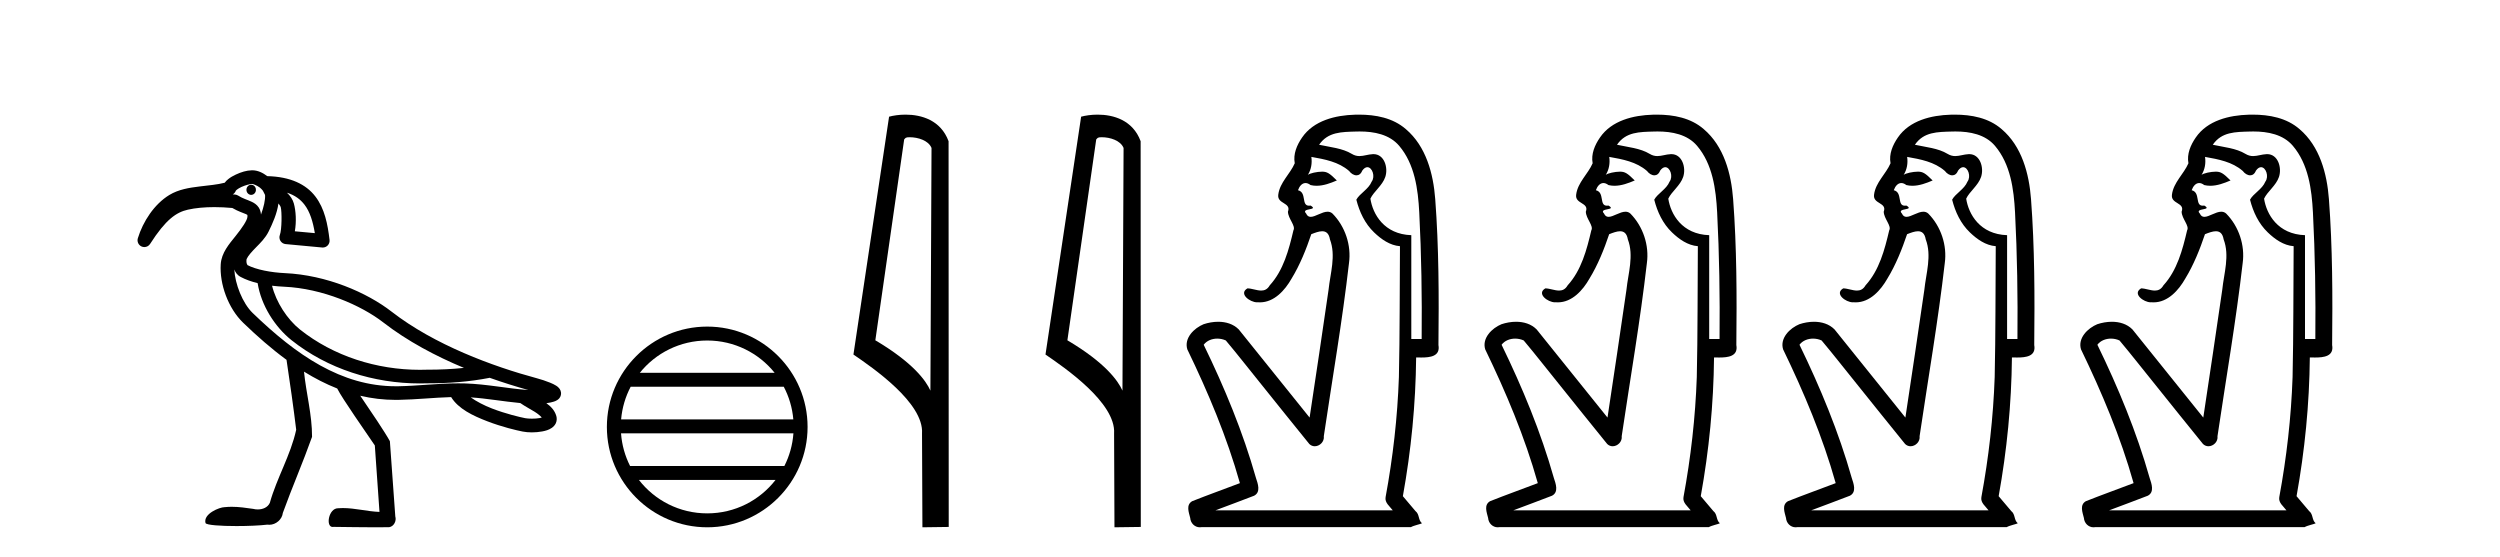
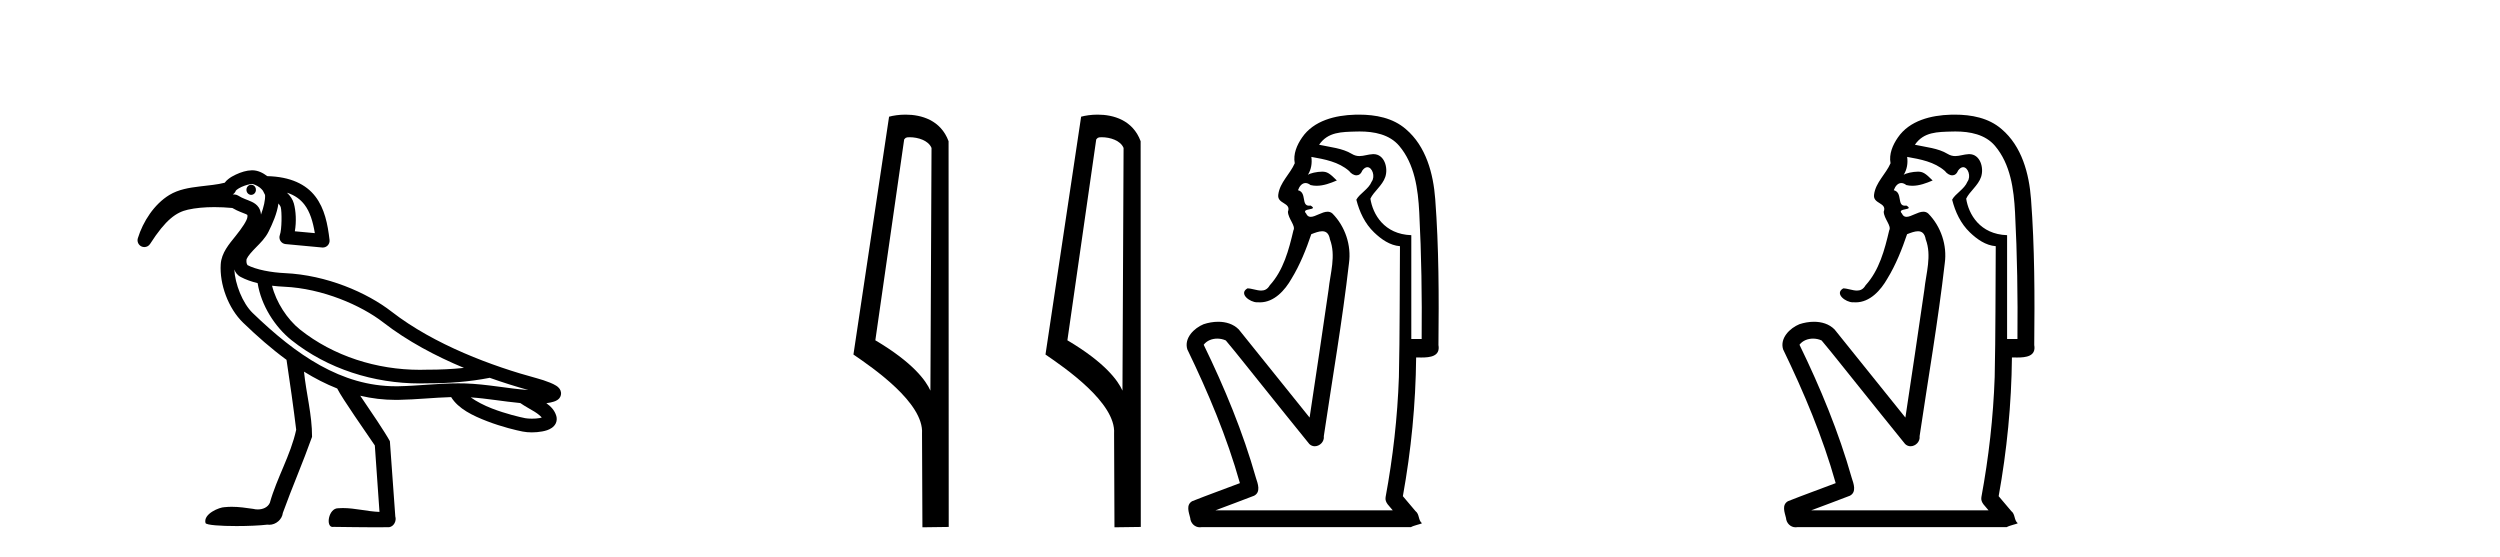
<svg xmlns="http://www.w3.org/2000/svg" width="184.0" height="41.0">
  <path d="M 18.487 13.597 C 18.485 13.597 18.483 13.597 18.481 13.597 C 18.288 13.6 18.134 13.77 18.138 13.976 C 18.141 14.18 18.297 14.343 18.488 14.343 C 18.49 14.343 18.492 14.342 18.494 14.342 C 18.687 14.339 18.84 14.169 18.837 13.963 L 18.837 13.963 L 18.487 13.97 L 18.487 13.97 L 18.837 13.961 C 18.832 13.758 18.676 13.597 18.487 13.597 ZM 18.55 13.536 C 18.615 13.536 18.904 13.634 19.126 13.807 C 19.216 13.878 19.289 13.96 19.35 14.036 L 19.507 14.346 C 19.507 14.346 19.508 14.347 19.508 14.348 C 19.537 14.706 19.405 15.254 19.209 15.794 C 19.194 15.605 19.143 15.424 19.042 15.27 C 18.901 15.057 18.704 14.936 18.532 14.854 C 18.188 14.691 17.876 14.62 17.53 14.397 C 17.464 14.354 17.388 14.328 17.309 14.32 C 17.25 14.314 17.192 14.31 17.133 14.305 C 17.248 14.239 17.332 14.131 17.367 14.003 L 17.367 14.003 C 17.361 14.027 17.357 14.037 17.358 14.037 C 17.361 14.037 17.381 14.001 17.431 13.961 C 17.508 13.9 17.634 13.824 17.775 13.758 C 18.059 13.626 18.428 13.538 18.549 13.536 C 18.549 13.536 18.55 13.536 18.55 13.536 ZM 21.122 14.182 C 21.718 14.374 22.116 14.68 22.412 15.066 C 22.813 15.588 23.033 16.315 23.172 17.159 L 21.7 17.023 C 21.825 16.316 21.779 15.524 21.627 14.974 C 21.546 14.683 21.373 14.421 21.122 14.182 ZM 20.023 21.029 L 20.023 21.029 C 20.327 21.066 20.63 21.09 20.921 21.103 C 23.731 21.229 26.582 22.468 28.206 23.728 C 29.991 25.113 32.078 26.214 34.146 27.077 C 33.273 27.169 32.392 27.209 31.509 27.209 C 31.485 27.209 31.461 27.209 31.437 27.209 C 31.431 27.209 31.425 27.209 31.418 27.209 C 31.247 27.215 31.076 27.218 30.904 27.218 C 27.739 27.218 24.547 26.219 22.076 24.25 C 21.144 23.504 20.323 22.243 20.023 21.029 ZM 17.246 19.832 L 17.246 19.832 C 17.324 20.043 17.454 20.245 17.712 20.382 C 18.089 20.583 18.516 20.73 18.962 20.84 C 19.22 22.464 20.217 24.045 21.451 25.034 C 21.451 25.034 21.452 25.034 21.452 25.035 C 24.121 27.161 27.525 28.221 30.9 28.221 C 31.085 28.221 31.269 28.217 31.452 28.211 C 31.478 28.211 31.503 28.211 31.528 28.211 C 33.032 28.211 34.53 28.101 36.023 27.811 L 36.02 27.799 L 36.02 27.799 C 37.015 28.153 37.983 28.455 38.883 28.705 C 37.394 28.606 35.846 28.27 34.236 28.221 C 34.069 28.216 33.902 28.214 33.735 28.214 C 32.223 28.214 30.734 28.402 29.321 28.428 C 29.258 28.429 29.195 28.429 29.133 28.429 C 25.127 28.429 21.807 26.134 18.596 23.036 C 17.852 22.318 17.294 20.891 17.246 19.832 ZM 34.644 29.247 C 35.827 29.324 37.044 29.548 38.295 29.665 C 38.651 29.914 39.037 30.11 39.351 30.306 C 39.597 30.46 39.769 30.608 39.874 30.731 C 39.829 30.745 39.779 30.758 39.722 30.769 C 39.552 30.801 39.342 30.814 39.146 30.814 C 38.953 30.814 38.774 30.801 38.661 30.779 C 38.272 30.703 37.22 30.456 36.21 30.065 C 35.623 29.838 35.062 29.544 34.644 29.247 ZM 18.558 12.533 C 18.549 12.533 18.54 12.533 18.531 12.534 C 18.145 12.541 17.742 12.668 17.352 12.85 C 17.157 12.941 16.971 13.046 16.805 13.178 C 16.71 13.255 16.615 13.34 16.538 13.449 C 16.013 13.587 15.361 13.643 14.689 13.724 C 13.934 13.816 13.144 13.937 12.461 14.352 C 11.353 15.027 10.524 16.3 10.145 17.536 C 10.072 17.776 10.186 18.033 10.414 18.139 C 10.482 18.17 10.553 18.185 10.624 18.185 C 10.791 18.185 10.952 18.102 11.047 17.953 C 12.202 16.148 12.978 15.622 13.832 15.431 C 14.391 15.305 15.061 15.244 15.781 15.244 C 16.207 15.244 16.651 15.266 17.1 15.308 C 17.541 15.569 17.929 15.677 18.102 15.759 C 18.188 15.8 18.205 15.821 18.205 15.821 C 18.205 15.821 18.205 15.821 18.204 15.821 C 18.204 15.82 18.204 15.82 18.204 15.82 C 18.205 15.82 18.219 15.84 18.212 15.956 C 18.196 16.216 17.819 16.775 17.342 17.368 C 16.865 17.962 16.298 18.608 16.245 19.453 C 16.154 20.905 16.789 22.685 17.9 23.757 C 18.929 24.75 19.986 25.677 21.088 26.484 C 21.322 28.009 21.62 30.14 21.8 31.631 C 21.391 33.505 20.374 35.169 19.86 37.009 C 19.704 37.352 19.334 37.495 18.972 37.495 C 18.856 37.495 18.741 37.481 18.634 37.453 C 18.112 37.377 17.584 37.3 17.056 37.3 C 16.884 37.3 16.711 37.308 16.538 37.327 C 16.535 37.327 16.531 37.327 16.528 37.327 C 16.164 37.327 14.943 37.813 15.126 38.496 C 15.183 38.649 16.259 38.718 17.407 38.718 C 18.254 38.718 19.14 38.68 19.683 38.613 C 19.729 38.62 19.775 38.624 19.821 38.624 C 20.302 38.624 20.764 38.234 20.817 37.75 C 21.496 35.869 22.297 34.036 22.967 32.152 C 22.973 30.532 22.536 28.958 22.374 27.353 L 22.374 27.353 C 23.163 27.842 23.976 28.261 24.818 28.593 C 25.204 29.364 26.943 31.824 27.587 32.785 C 27.701 34.416 27.816 36.047 27.93 37.677 C 27.025 37.644 26.136 37.393 25.23 37.393 C 25.114 37.393 24.998 37.397 24.882 37.407 C 24.177 37.407 23.953 38.785 24.485 38.785 C 24.506 38.785 24.527 38.783 24.55 38.778 C 25.579 38.788 26.607 38.809 27.636 38.809 C 27.972 38.809 28.308 38.807 28.643 38.801 C 28.994 38.748 29.196 38.333 29.094 38.009 C 28.961 36.163 28.829 34.317 28.695 32.471 C 28.342 31.821 27.301 30.278 26.515 29.127 L 26.515 29.127 C 27.356 29.325 28.227 29.432 29.133 29.432 C 29.201 29.432 29.27 29.431 29.339 29.43 C 30.642 29.407 31.942 29.263 33.204 29.226 C 33.737 30.093 34.81 30.599 35.848 31 C 36.942 31.423 38.017 31.674 38.468 31.762 C 38.672 31.802 38.904 31.823 39.145 31.823 C 39.395 31.823 39.655 31.801 39.906 31.754 C 40.151 31.708 40.384 31.647 40.607 31.495 C 40.718 31.418 40.833 31.311 40.908 31.152 C 40.983 30.993 40.995 30.787 40.946 30.62 C 40.822 30.19 40.531 29.904 40.211 29.674 C 40.231 29.671 40.252 29.669 40.271 29.666 C 40.447 29.641 40.61 29.61 40.764 29.559 C 40.841 29.534 40.916 29.506 41.004 29.45 C 41.093 29.393 41.235 29.296 41.282 29.063 C 41.331 28.823 41.216 28.646 41.141 28.56 C 41.066 28.474 40.999 28.429 40.931 28.385 C 40.795 28.298 40.65 28.232 40.49 28.166 C 40.171 28.035 39.807 27.919 39.537 27.847 C 36.267 26.967 31.972 25.382 28.821 22.937 C 27.006 21.528 24.033 20.24 20.966 20.102 C 19.991 20.058 18.856 19.856 18.183 19.497 L 18.183 19.497 C 18.2 19.507 18.21 19.511 18.214 19.511 C 18.228 19.511 18.171 19.455 18.15 19.356 C 18.123 19.232 18.149 19.072 18.148 19.072 L 18.148 19.072 C 18.148 19.072 18.148 19.072 18.148 19.072 C 18.257 18.825 18.524 18.531 18.844 18.205 C 19.164 17.879 19.535 17.521 19.774 17.032 C 20.065 16.439 20.393 15.712 20.493 14.974 C 20.59 15.087 20.65 15.202 20.661 15.241 C 20.755 15.582 20.745 16.901 20.598 17.289 C 20.543 17.435 20.559 17.599 20.642 17.731 C 20.725 17.864 20.865 17.951 21.02 17.965 L 23.711 18.216 C 23.726 18.217 23.742 18.218 23.758 18.218 C 23.892 18.218 24.022 18.164 24.116 18.067 C 24.222 17.959 24.273 17.808 24.255 17.658 C 24.117 16.494 23.897 15.353 23.206 14.455 C 22.522 13.564 21.375 13.004 19.672 12.964 C 19.35 12.723 18.988 12.533 18.558 12.533 Z" style="fill:#000000;stroke:none" />
-   <path d="M 52.052 25.062 C 54.06 25.062 55.85 25.99 57.015 27.44 L 47.089 27.44 C 48.254 25.99 50.043 25.062 52.052 25.062 ZM 57.686 28.465 C 58.069 29.195 58.315 30.008 58.389 30.87 L 45.714 30.87 C 45.788 30.008 46.034 29.195 46.417 28.465 ZM 58.396 31.895 C 58.333 32.756 58.1 33.568 57.729 34.299 L 46.375 34.299 C 46.004 33.568 45.771 32.756 45.708 31.895 ZM 57.079 35.324 C 55.916 36.822 54.098 37.784 52.052 37.784 C 50.006 37.784 48.188 36.822 47.025 35.324 ZM 52.052 24.037 C 47.98 24.037 44.666 27.352 44.666 31.424 C 44.666 35.495 47.98 38.809 52.052 38.809 C 56.123 38.809 59.438 35.495 59.438 31.424 C 59.438 27.352 56.123 24.037 52.052 24.037 Z" style="fill:#000000;stroke:none" />
  <path d="M 66.948 10.1 C 67.572 10.1 68.337 10.34 68.56 10.89 L 68.478 28.751 L 68.478 28.751 C 68.161 28.034 67.22 26.699 64.425 25.046 L 66.547 10.263 C 66.646 10.157 66.644 10.1 66.948 10.1 ZM 68.478 28.751 L 68.478 28.751 C 68.478 28.751 68.478 28.751 68.478 28.751 L 68.478 28.751 L 68.478 28.751 ZM 66.651 8.437 C 66.173 8.437 65.741 8.505 65.436 8.588 L 62.813 26.094 C 64.2 27.044 68.013 29.648 67.861 31.91 L 67.89 38.809 L 69.826 38.783 L 69.815 10.393 C 69.239 8.837 67.809 8.437 66.651 8.437 Z" style="fill:#000000;stroke:none" />
  <path d="M 81.083 10.1 C 81.708 10.1 82.472 10.34 82.695 10.89 L 82.613 28.751 L 82.613 28.751 C 82.296 28.034 81.355 26.699 78.56 25.046 L 80.682 10.263 C 80.782 10.157 80.779 10.1 81.083 10.1 ZM 82.613 28.751 L 82.613 28.751 C 82.613 28.751 82.613 28.751 82.613 28.751 L 82.613 28.751 L 82.613 28.751 ZM 80.786 8.437 C 80.308 8.437 79.877 8.505 79.571 8.588 L 76.948 26.094 C 78.336 27.044 82.149 29.648 81.997 31.91 L 82.025 38.809 L 83.962 38.783 L 83.951 10.393 C 83.375 8.837 81.944 8.437 80.786 8.437 Z" style="fill:#000000;stroke:none" />
  <path d="M 100.074 9.677 C 101.13 9.677 102.266 9.889 102.98 10.733 C 104.125 12.084 104.368 13.925 104.457 15.632 C 104.617 18.735 104.664 21.843 104.634 24.949 L 103.872 24.949 C 103.872 22.402 103.872 19.856 103.872 17.309 C 101.873 17.243 101.039 15.769 100.861 14.622 C 101.102 14.098 101.745 13.659 101.958 13.021 C 102.183 12.346 101.891 11.344 101.088 11.344 C 101.074 11.344 101.06 11.344 101.046 11.345 C 100.685 11.36 100.378 11.487 100.056 11.487 C 99.876 11.487 99.69 11.447 99.489 11.324 C 98.801 10.905 97.881 10.829 97.086 10.654 C 97.741 9.697 98.746 9.713 99.821 9.681 C 99.905 9.678 99.989 9.677 100.074 9.677 ZM 96.516 11.548 L 96.516 11.548 C 97.492 11.721 98.522 11.908 99.293 12.583 C 99.436 12.776 99.643 12.904 99.836 12.904 C 100.006 12.904 100.165 12.804 100.259 12.562 C 100.389 12.379 100.52 12.305 100.638 12.305 C 100.998 12.305 101.238 12.989 100.953 13.372 C 100.733 13.923 100.064 14.248 99.826 14.697 C 100.055 15.594 100.456 16.457 101.136 17.107 C 101.66 17.609 102.295 18.062 103.037 18.119 C 103.012 21.329 103.029 24.541 102.959 27.751 C 102.857 30.715 102.519 33.67 101.98 36.586 C 101.905 37.004 102.287 37.261 102.505 37.558 L 89.461 37.558 C 90.408 37.198 91.36 36.854 92.303 36.485 C 92.812 36.219 92.577 35.598 92.439 35.179 C 91.48 31.795 90.13 28.534 88.592 25.374 C 88.825 25.065 89.208 24.922 89.592 24.922 C 89.81 24.922 90.029 24.969 90.22 25.058 C 91.104 26.107 91.945 27.198 92.812 28.264 C 93.999 29.734 95.171 31.216 96.366 32.678 C 96.485 32.794 96.627 32.844 96.767 32.844 C 97.129 32.844 97.484 32.509 97.433 32.101 C 98.061 27.859 98.796 23.63 99.285 19.369 C 99.47 18.054 99.002 16.662 98.072 15.719 C 97.963 15.62 97.84 15.582 97.71 15.582 C 97.297 15.582 96.813 15.96 96.469 15.96 C 96.328 15.96 96.211 15.897 96.132 15.717 C 95.701 15.279 97.11 15.515 96.46 15.129 L 96.46 15.129 C 96.418 15.136 96.38 15.139 96.345 15.139 C 95.753 15.139 96.197 14.161 95.532 14 C 95.642 13.693 95.836 13.472 96.086 13.472 C 96.199 13.472 96.323 13.517 96.456 13.621 C 96.604 13.657 96.753 13.673 96.901 13.673 C 97.415 13.673 97.924 13.482 98.391 13.282 C 97.857 12.747 97.665 12.634 97.308 12.634 C 96.937 12.634 96.41 12.749 96.259 12.87 L 96.259 12.87 C 96.259 12.87 96.259 12.87 96.259 12.87 L 96.259 12.87 C 96.259 12.87 96.259 12.87 96.259 12.87 L 96.259 12.87 C 96.506 12.475 96.582 12.01 96.516 11.548 ZM 100.013 8.437 C 99.919 8.437 99.826 8.438 99.732 8.441 C 98.292 8.48 96.691 8.866 95.833 10.121 C 95.453 10.671 95.166 11.337 95.294 12.016 C 94.949 12.812 94.2 13.423 94.082 14.313 C 93.97 15.034 95.057 14.886 94.792 15.583 C 94.808 16.107 95.388 16.623 95.195 16.957 C 94.86 18.384 94.465 19.892 93.453 21.002 C 93.281 21.3 93.061 21.386 92.822 21.386 C 92.499 21.386 92.14 21.229 91.812 21.223 L 91.812 21.223 C 91.138 21.618 91.999 22.25 92.516 22.25 C 92.537 22.25 92.558 22.249 92.578 22.247 C 92.629 22.251 92.68 22.253 92.73 22.253 C 93.78 22.253 94.576 21.361 95.059 20.506 C 95.681 19.489 96.137 18.345 96.51 17.237 C 96.792 17.126 97.076 17.02 97.313 17.02 C 97.591 17.02 97.806 17.165 97.884 17.617 C 98.34 18.825 97.907 20.107 97.781 21.334 C 97.324 24.469 96.864 27.602 96.387 30.733 C 94.648 28.572 92.916 26.404 91.172 24.246 C 90.772 23.841 90.219 23.682 89.658 23.682 C 89.29 23.682 88.919 23.751 88.585 23.862 C 87.883 24.151 87.135 24.884 87.386 25.711 C 88.922 28.889 90.301 32.156 91.257 35.559 C 90.086 36.006 88.905 36.426 87.741 36.889 C 87.272 37.164 87.5 37.712 87.6 38.122 C 87.627 38.503 87.931 38.809 88.306 38.809 C 88.347 38.809 88.389 38.806 88.431 38.798 L 103.842 38.798 C 104.056 38.67 104.585 38.568 104.657 38.513 C 104.367 38.273 104.488 37.852 104.178 37.615 C 103.869 37.249 103.56 36.884 103.251 36.519 C 103.859 33.15 104.196 29.732 104.228 26.308 C 104.343 26.309 104.473 26.313 104.608 26.313 C 105.252 26.313 106.019 26.233 105.87 25.395 C 105.907 21.814 105.903 18.225 105.633 14.653 C 105.492 12.782 104.961 10.768 103.468 9.502 C 102.513 8.672 101.246 8.437 100.013 8.437 Z" style="fill:#000000;stroke:none" />
-   <path d="M 121.999 9.677 C 123.055 9.677 124.191 9.889 124.905 10.733 C 126.05 12.084 126.293 13.925 126.382 15.632 C 126.542 18.735 126.589 21.843 126.559 24.949 L 125.797 24.949 C 125.797 22.402 125.797 19.856 125.797 17.309 C 123.798 17.243 122.964 15.769 122.786 14.622 C 123.027 14.098 123.67 13.659 123.883 13.021 C 124.108 12.346 123.816 11.344 123.013 11.344 C 122.999 11.344 122.985 11.344 122.971 11.345 C 122.61 11.36 122.303 11.487 121.981 11.487 C 121.801 11.487 121.615 11.447 121.414 11.324 C 120.726 10.905 119.806 10.829 119.011 10.654 C 119.666 9.697 120.671 9.713 121.746 9.681 C 121.83 9.678 121.914 9.677 121.999 9.677 ZM 118.441 11.548 L 118.441 11.548 C 119.417 11.721 120.447 11.908 121.218 12.583 C 121.361 12.776 121.568 12.904 121.761 12.904 C 121.931 12.904 122.09 12.804 122.184 12.562 C 122.314 12.379 122.445 12.305 122.563 12.305 C 122.923 12.305 123.163 12.989 122.878 13.372 C 122.658 13.923 121.989 14.248 121.752 14.697 C 121.98 15.594 122.381 16.457 123.061 17.107 C 123.585 17.609 124.22 18.062 124.962 18.119 C 124.938 21.329 124.954 24.541 124.884 27.751 C 124.782 30.715 124.444 33.67 123.905 36.586 C 123.83 37.004 124.212 37.261 124.43 37.558 L 111.386 37.558 C 112.333 37.198 113.285 36.854 114.228 36.485 C 114.737 36.219 114.502 35.598 114.364 35.179 C 113.405 31.795 112.055 28.534 110.517 25.374 C 110.75 25.065 111.133 24.922 111.517 24.922 C 111.735 24.922 111.954 24.969 112.145 25.058 C 113.029 26.107 113.87 27.198 114.737 28.264 C 115.924 29.734 117.096 31.216 118.291 32.678 C 118.41 32.794 118.552 32.844 118.692 32.844 C 119.054 32.844 119.409 32.509 119.358 32.101 C 119.986 27.859 120.721 23.63 121.21 19.369 C 121.395 18.054 120.927 16.662 119.997 15.719 C 119.888 15.62 119.765 15.582 119.635 15.582 C 119.222 15.582 118.738 15.96 118.394 15.96 C 118.253 15.96 118.136 15.897 118.057 15.717 C 117.626 15.279 119.035 15.515 118.385 15.129 L 118.385 15.129 C 118.343 15.136 118.305 15.139 118.27 15.139 C 117.678 15.139 118.122 14.161 117.457 14 C 117.567 13.693 117.761 13.472 118.011 13.472 C 118.124 13.472 118.248 13.517 118.381 13.621 C 118.529 13.657 118.678 13.673 118.826 13.673 C 119.34 13.673 119.849 13.482 120.317 13.282 C 119.782 12.747 119.59 12.634 119.233 12.634 C 118.862 12.634 118.335 12.749 118.184 12.87 L 118.184 12.87 C 118.184 12.87 118.184 12.87 118.184 12.87 L 118.184 12.87 C 118.184 12.87 118.184 12.87 118.184 12.87 L 118.184 12.87 C 118.431 12.475 118.507 12.01 118.441 11.548 ZM 121.938 8.437 C 121.844 8.437 121.751 8.438 121.658 8.441 C 120.218 8.48 118.616 8.866 117.758 10.121 C 117.378 10.671 117.091 11.337 117.219 12.016 C 116.874 12.812 116.125 13.423 116.007 14.313 C 115.895 15.034 116.983 14.886 116.717 15.583 C 116.733 16.107 117.313 16.623 117.12 16.957 C 116.785 18.384 116.39 19.892 115.378 21.002 C 115.206 21.3 114.986 21.386 114.747 21.386 C 114.424 21.386 114.065 21.229 113.737 21.223 L 113.737 21.223 C 113.063 21.618 113.924 22.25 114.441 22.25 C 114.462 22.25 114.483 22.249 114.503 22.247 C 114.554 22.251 114.605 22.253 114.655 22.253 C 115.705 22.253 116.501 21.361 116.984 20.506 C 117.607 19.489 118.062 18.345 118.435 17.237 C 118.717 17.126 119.001 17.02 119.238 17.02 C 119.516 17.02 119.731 17.165 119.809 17.617 C 120.266 18.825 119.832 20.107 119.706 21.334 C 119.249 24.469 118.789 27.602 118.312 30.733 C 116.573 28.572 114.841 26.404 113.097 24.246 C 112.697 23.841 112.144 23.682 111.583 23.682 C 111.215 23.682 110.844 23.751 110.51 23.862 C 109.808 24.151 109.06 24.884 109.311 25.711 C 110.847 28.889 112.226 32.156 113.182 35.559 C 112.011 36.006 110.83 36.426 109.667 36.889 C 109.197 37.164 109.425 37.712 109.525 38.122 C 109.552 38.503 109.857 38.809 110.231 38.809 C 110.272 38.809 110.314 38.806 110.356 38.798 L 125.767 38.798 C 125.981 38.67 126.51 38.568 126.582 38.513 C 126.292 38.273 126.413 37.852 126.103 37.615 C 125.794 37.249 125.485 36.884 125.176 36.519 C 125.784 33.15 126.121 29.732 126.153 26.308 C 126.268 26.309 126.398 26.313 126.533 26.313 C 127.177 26.313 127.944 26.233 127.795 25.395 C 127.832 21.814 127.828 18.225 127.558 14.653 C 127.417 12.782 126.886 10.768 125.393 9.502 C 124.438 8.672 123.171 8.437 121.938 8.437 Z" style="fill:#000000;stroke:none" />
  <path d="M 143.924 9.677 C 144.98 9.677 146.116 9.889 146.83 10.733 C 147.975 12.084 148.218 13.925 148.307 15.632 C 148.467 18.735 148.514 21.843 148.484 24.949 L 147.722 24.949 C 147.722 22.402 147.722 19.856 147.722 17.309 C 145.723 17.243 144.889 15.769 144.711 14.622 C 144.952 14.098 145.595 13.659 145.808 13.021 C 146.033 12.346 145.741 11.344 144.938 11.344 C 144.924 11.344 144.91 11.344 144.897 11.345 C 144.535 11.36 144.228 11.487 143.906 11.487 C 143.726 11.487 143.541 11.447 143.339 11.324 C 142.652 10.905 141.731 10.829 140.936 10.654 C 141.591 9.697 142.596 9.713 143.671 9.681 C 143.755 9.678 143.839 9.677 143.924 9.677 ZM 140.366 11.548 L 140.366 11.548 C 141.342 11.721 142.373 11.908 143.143 12.583 C 143.286 12.776 143.493 12.904 143.686 12.904 C 143.856 12.904 144.015 12.804 144.109 12.562 C 144.239 12.379 144.37 12.305 144.488 12.305 C 144.848 12.305 145.088 12.989 144.803 13.372 C 144.583 13.923 143.914 14.248 143.677 14.697 C 143.905 15.594 144.306 16.457 144.986 17.107 C 145.51 17.609 146.145 18.062 146.887 18.119 C 146.863 21.329 146.879 24.541 146.809 27.751 C 146.707 30.715 146.369 33.67 145.83 36.586 C 145.755 37.004 146.137 37.261 146.355 37.558 L 133.311 37.558 C 134.258 37.198 135.21 36.854 136.153 36.485 C 136.662 36.219 136.427 35.598 136.289 35.179 C 135.33 31.795 133.98 28.534 132.442 25.374 C 132.675 25.065 133.059 24.922 133.442 24.922 C 133.66 24.922 133.879 24.969 134.07 25.058 C 134.954 26.107 135.795 27.198 136.662 28.264 C 137.849 29.734 139.021 31.216 140.216 32.678 C 140.335 32.794 140.477 32.844 140.617 32.844 C 140.979 32.844 141.334 32.509 141.283 32.101 C 141.911 27.859 142.646 23.63 143.135 19.369 C 143.32 18.054 142.852 16.662 141.922 15.719 C 141.813 15.62 141.69 15.582 141.56 15.582 C 141.147 15.582 140.663 15.96 140.319 15.96 C 140.178 15.96 140.061 15.897 139.982 15.717 C 139.551 15.279 140.96 15.515 140.311 15.129 L 140.311 15.129 C 140.268 15.136 140.23 15.139 140.195 15.139 C 139.603 15.139 140.048 14.161 139.382 14 C 139.492 13.693 139.686 13.472 139.936 13.472 C 140.049 13.472 140.173 13.517 140.306 13.621 C 140.454 13.657 140.603 13.673 140.751 13.673 C 141.265 13.673 141.774 13.482 142.242 13.282 C 141.707 12.747 141.516 12.634 141.158 12.634 C 140.787 12.634 140.26 12.749 140.109 12.87 L 140.109 12.87 C 140.109 12.87 140.109 12.87 140.109 12.87 L 140.109 12.87 C 140.109 12.87 140.109 12.87 140.109 12.87 L 140.109 12.87 C 140.356 12.475 140.433 12.01 140.366 11.548 ZM 143.863 8.437 C 143.769 8.437 143.676 8.438 143.583 8.441 C 142.143 8.48 140.541 8.866 139.683 10.121 C 139.303 10.671 139.016 11.337 139.144 12.016 C 138.799 12.812 138.05 13.423 137.932 14.313 C 137.82 15.034 138.908 14.886 138.642 15.583 C 138.658 16.107 139.238 16.623 139.045 16.957 C 138.71 18.384 138.315 19.892 137.303 21.002 C 137.131 21.3 136.912 21.386 136.672 21.386 C 136.349 21.386 135.99 21.229 135.662 21.223 L 135.662 21.223 C 134.989 21.618 135.849 22.25 136.366 22.25 C 136.387 22.25 136.408 22.249 136.428 22.247 C 136.479 22.251 136.53 22.253 136.58 22.253 C 137.63 22.253 138.426 21.361 138.91 20.506 C 139.532 19.489 139.987 18.345 140.361 17.237 C 140.642 17.126 140.926 17.02 141.163 17.02 C 141.441 17.02 141.656 17.165 141.734 17.617 C 142.191 18.825 141.757 20.107 141.631 21.334 C 141.174 24.469 140.714 27.602 140.237 30.733 C 138.498 28.572 136.766 26.404 135.022 24.246 C 134.622 23.841 134.069 23.682 133.508 23.682 C 133.14 23.682 132.769 23.751 132.435 23.862 C 131.734 24.151 130.985 24.884 131.236 25.711 C 132.772 28.889 134.151 32.156 135.107 35.559 C 133.937 36.006 132.755 36.426 131.592 36.889 C 131.122 37.164 131.35 37.712 131.45 38.122 C 131.477 38.503 131.782 38.809 132.156 38.809 C 132.197 38.809 132.239 38.806 132.281 38.798 L 147.692 38.798 C 147.906 38.67 148.435 38.568 148.508 38.513 C 148.217 38.273 148.338 37.852 148.028 37.615 C 147.719 37.249 147.41 36.884 147.101 36.519 C 147.709 33.15 148.046 29.732 148.078 26.308 C 148.193 26.309 148.323 26.313 148.458 26.313 C 149.102 26.313 149.869 26.233 149.72 25.395 C 149.757 21.814 149.753 18.225 149.483 14.653 C 149.342 12.782 148.811 10.768 147.318 9.502 C 146.364 8.672 145.096 8.437 143.863 8.437 Z" style="fill:#000000;stroke:none" />
-   <path d="M 165.849 9.677 C 166.905 9.677 168.041 9.889 168.755 10.733 C 169.9 12.084 170.143 13.925 170.232 15.632 C 170.392 18.735 170.439 21.843 170.409 24.949 L 169.648 24.949 C 169.648 22.402 169.648 19.856 169.648 17.309 C 167.649 17.243 166.814 15.769 166.636 14.622 C 166.877 14.098 167.52 13.659 167.733 13.021 C 167.958 12.346 167.666 11.344 166.863 11.344 C 166.849 11.344 166.835 11.344 166.822 11.345 C 166.46 11.36 166.153 11.487 165.831 11.487 C 165.651 11.487 165.466 11.447 165.264 11.324 C 164.577 10.905 163.656 10.829 162.861 10.654 C 163.516 9.697 164.521 9.713 165.596 9.681 C 165.68 9.678 165.764 9.677 165.849 9.677 ZM 162.291 11.548 L 162.291 11.548 C 163.267 11.721 164.298 11.908 165.068 12.583 C 165.211 12.776 165.418 12.904 165.611 12.904 C 165.781 12.904 165.94 12.804 166.034 12.562 C 166.164 12.379 166.295 12.305 166.413 12.305 C 166.773 12.305 167.013 12.989 166.728 13.372 C 166.508 13.923 165.839 14.248 165.602 14.697 C 165.83 15.594 166.232 16.457 166.911 17.107 C 167.435 17.609 168.07 18.062 168.812 18.119 C 168.788 21.329 168.804 24.541 168.734 27.751 C 168.632 30.715 168.294 33.67 167.755 36.586 C 167.68 37.004 168.062 37.261 168.28 37.558 L 155.236 37.558 C 156.183 37.198 157.136 36.854 158.078 36.485 C 158.587 36.219 158.352 35.598 158.214 35.179 C 157.255 31.795 155.905 28.534 154.367 25.374 C 154.6 25.065 154.984 24.922 155.367 24.922 C 155.585 24.922 155.804 24.969 155.995 25.058 C 156.879 26.107 157.72 27.198 158.588 28.264 C 159.774 29.734 160.946 31.216 162.141 32.678 C 162.261 32.794 162.402 32.844 162.542 32.844 C 162.905 32.844 163.259 32.509 163.208 32.101 C 163.836 27.859 164.571 23.63 165.06 19.369 C 165.245 18.054 164.777 16.662 163.847 15.719 C 163.738 15.62 163.615 15.582 163.485 15.582 C 163.072 15.582 162.588 15.96 162.244 15.96 C 162.103 15.96 161.986 15.897 161.908 15.717 C 161.476 15.279 162.885 15.515 162.236 15.129 L 162.236 15.129 C 162.193 15.136 162.155 15.139 162.12 15.139 C 161.528 15.139 161.973 14.161 161.307 14 C 161.417 13.693 161.611 13.472 161.861 13.472 C 161.974 13.472 162.098 13.517 162.231 13.621 C 162.379 13.657 162.528 13.673 162.676 13.673 C 163.19 13.673 163.699 13.482 164.167 13.282 C 163.632 12.747 163.441 12.634 163.083 12.634 C 162.712 12.634 162.185 12.749 162.034 12.87 L 162.034 12.87 C 162.034 12.87 162.034 12.87 162.034 12.87 L 162.034 12.87 C 162.034 12.87 162.034 12.87 162.034 12.87 L 162.034 12.87 C 162.281 12.475 162.358 12.01 162.291 11.548 ZM 165.788 8.437 C 165.694 8.437 165.601 8.438 165.508 8.441 C 164.068 8.48 162.466 8.866 161.608 10.121 C 161.228 10.671 160.941 11.337 161.069 12.016 C 160.724 12.812 159.975 13.423 159.857 14.313 C 159.745 15.034 160.833 14.886 160.567 15.583 C 160.583 16.107 161.163 16.623 160.971 16.957 C 160.636 18.384 160.24 19.892 159.228 21.002 C 159.056 21.3 158.837 21.386 158.597 21.386 C 158.274 21.386 157.915 21.229 157.587 21.223 L 157.587 21.223 C 156.914 21.618 157.775 22.25 158.291 22.25 C 158.312 22.25 158.333 22.249 158.353 22.247 C 158.404 22.251 158.455 22.253 158.505 22.253 C 159.556 22.253 160.351 21.361 160.835 20.506 C 161.457 19.489 161.912 18.345 162.286 17.237 C 162.567 17.126 162.851 17.02 163.088 17.02 C 163.366 17.02 163.581 17.165 163.659 17.617 C 164.116 18.825 163.682 20.107 163.557 21.334 C 163.099 24.469 162.639 27.602 162.162 30.733 C 160.423 28.572 158.691 26.404 156.947 24.246 C 156.547 23.841 155.994 23.682 155.433 23.682 C 155.065 23.682 154.694 23.751 154.36 23.862 C 153.659 24.151 152.91 24.884 153.161 25.711 C 154.697 28.889 156.076 32.156 157.032 35.559 C 155.862 36.006 154.68 36.426 153.517 36.889 C 153.047 37.164 153.275 37.712 153.375 38.122 C 153.402 38.503 153.707 38.809 154.081 38.809 C 154.122 38.809 154.164 38.806 154.206 38.798 L 169.617 38.798 C 169.831 38.67 170.36 38.568 170.433 38.513 C 170.142 38.273 170.263 37.852 169.953 37.615 C 169.644 37.249 169.335 36.884 169.026 36.519 C 169.634 33.15 169.971 29.732 170.003 26.308 C 170.118 26.309 170.248 26.313 170.383 26.313 C 171.027 26.313 171.794 26.233 171.645 25.395 C 171.682 21.814 171.678 18.225 171.408 14.653 C 171.267 12.782 170.736 10.768 169.244 9.502 C 168.289 8.672 167.021 8.437 165.788 8.437 Z" style="fill:#000000;stroke:none" />
</svg>